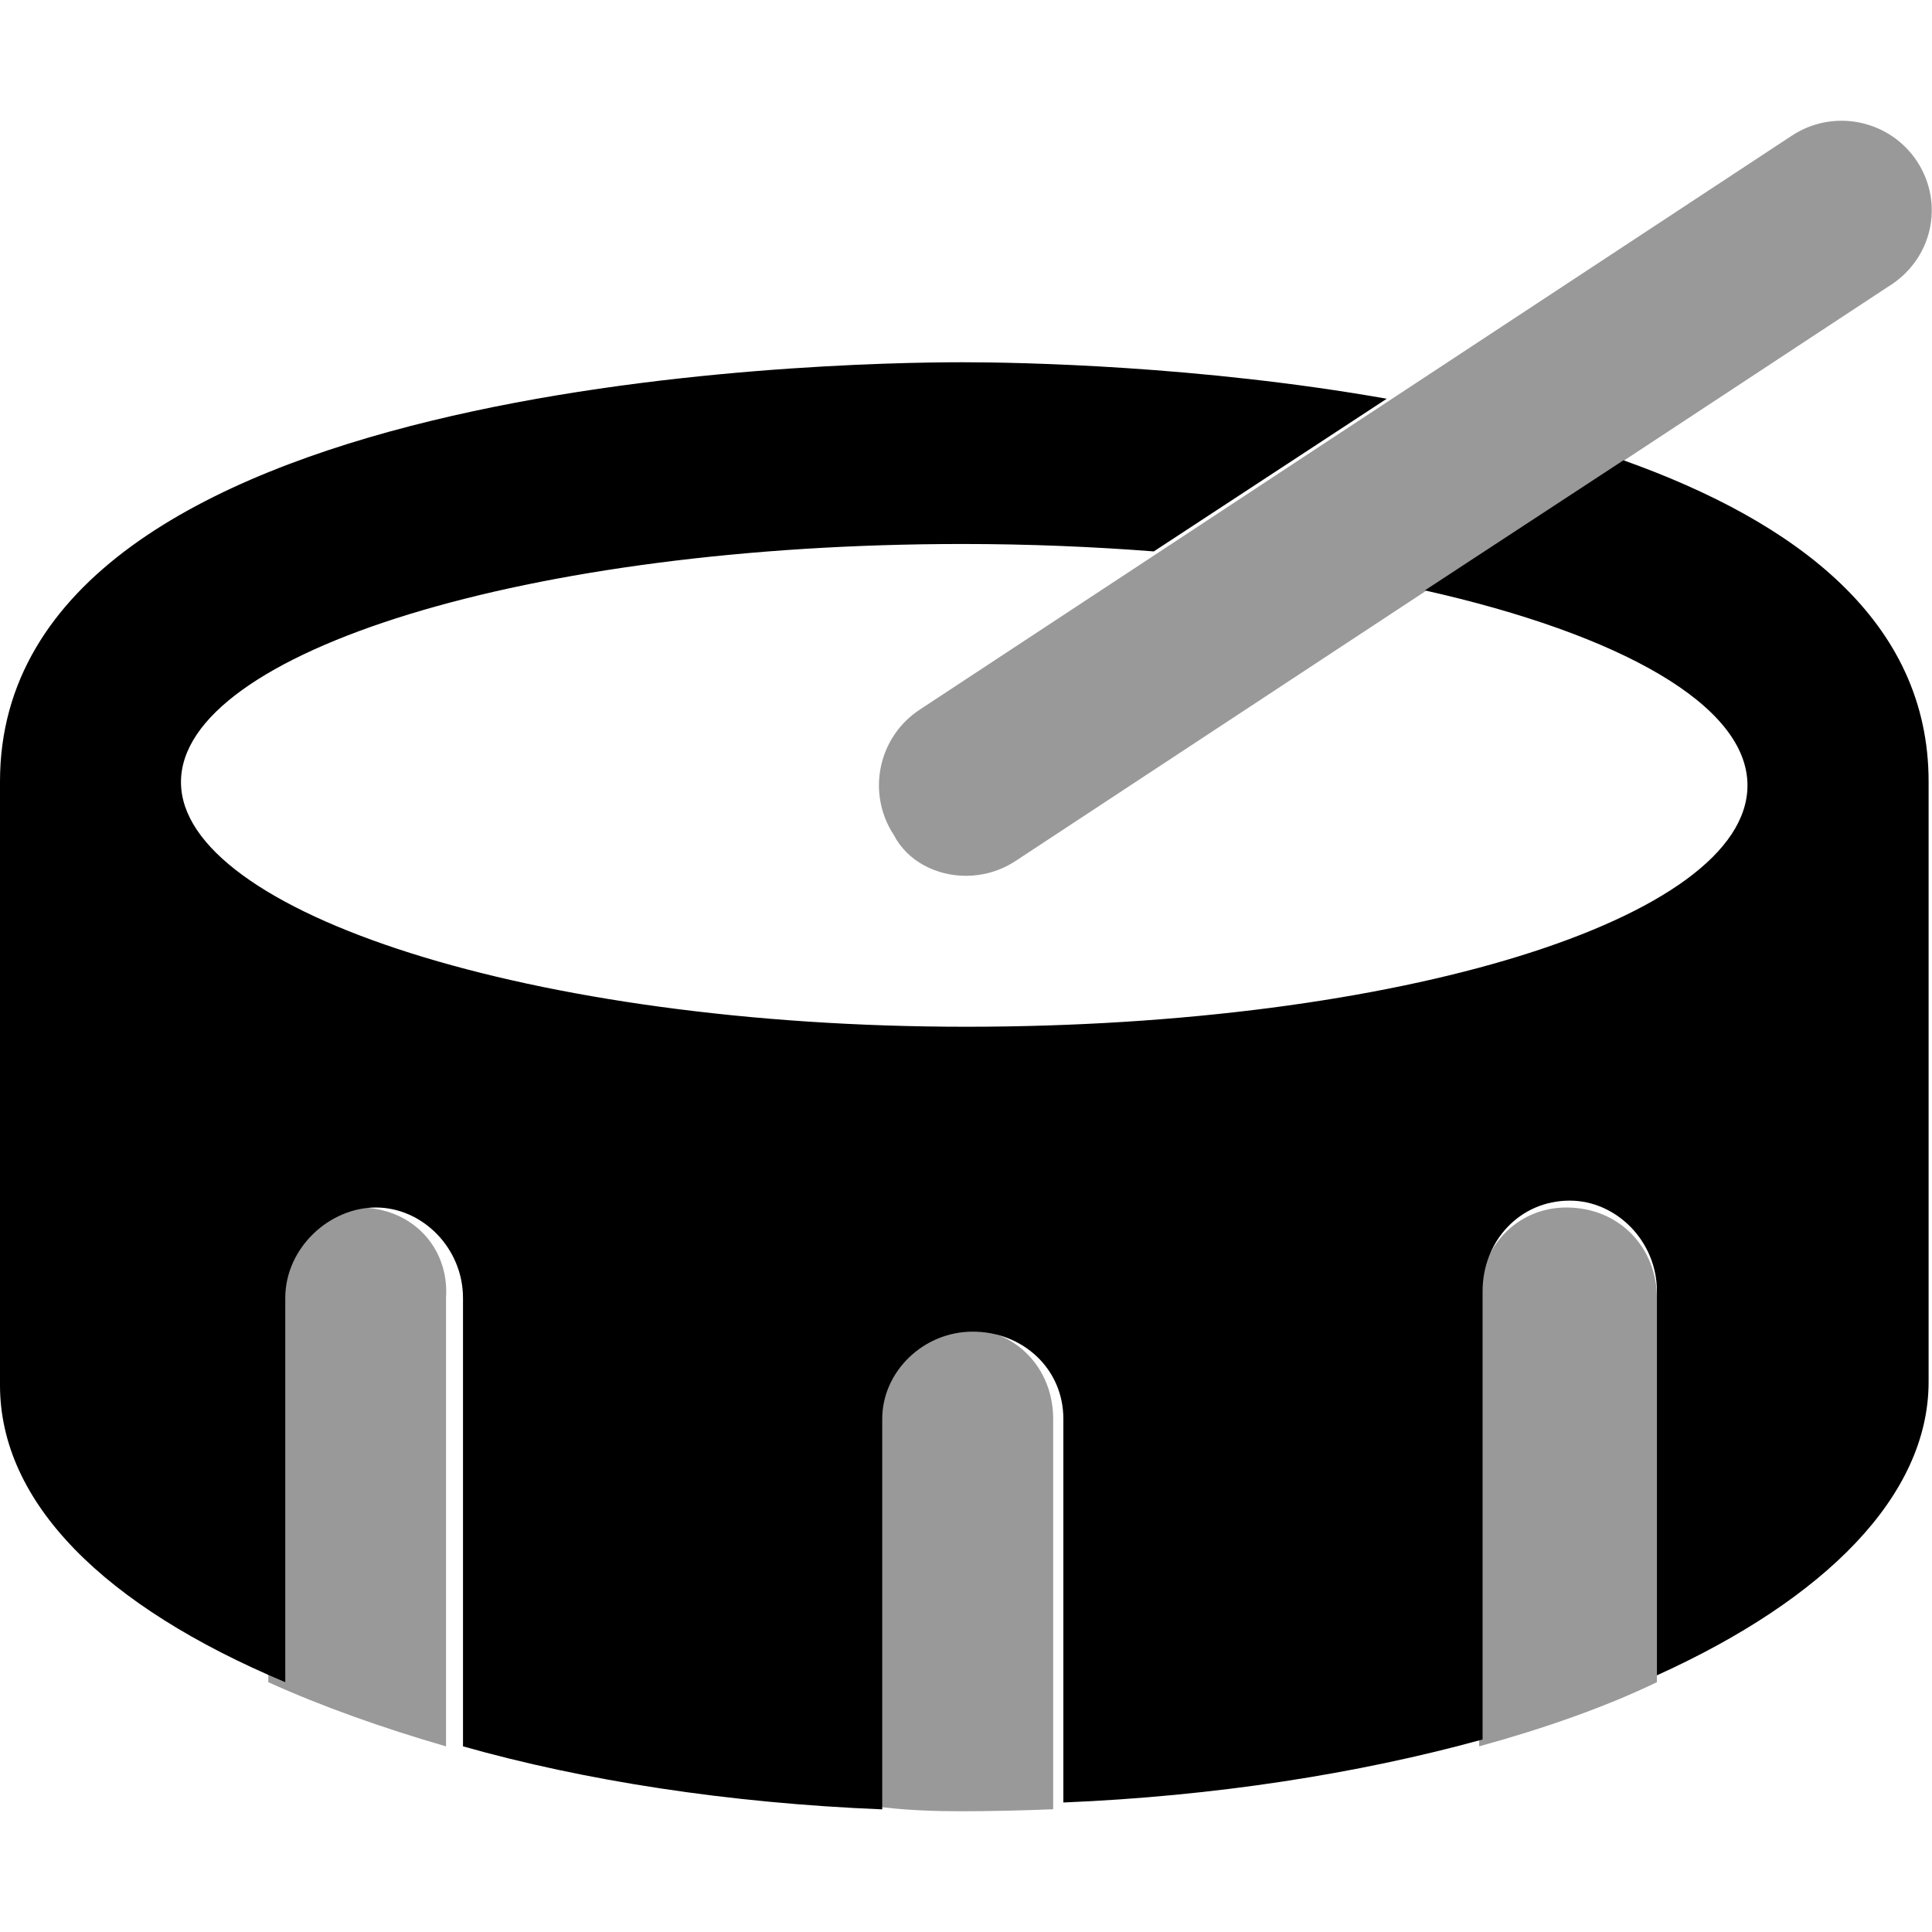
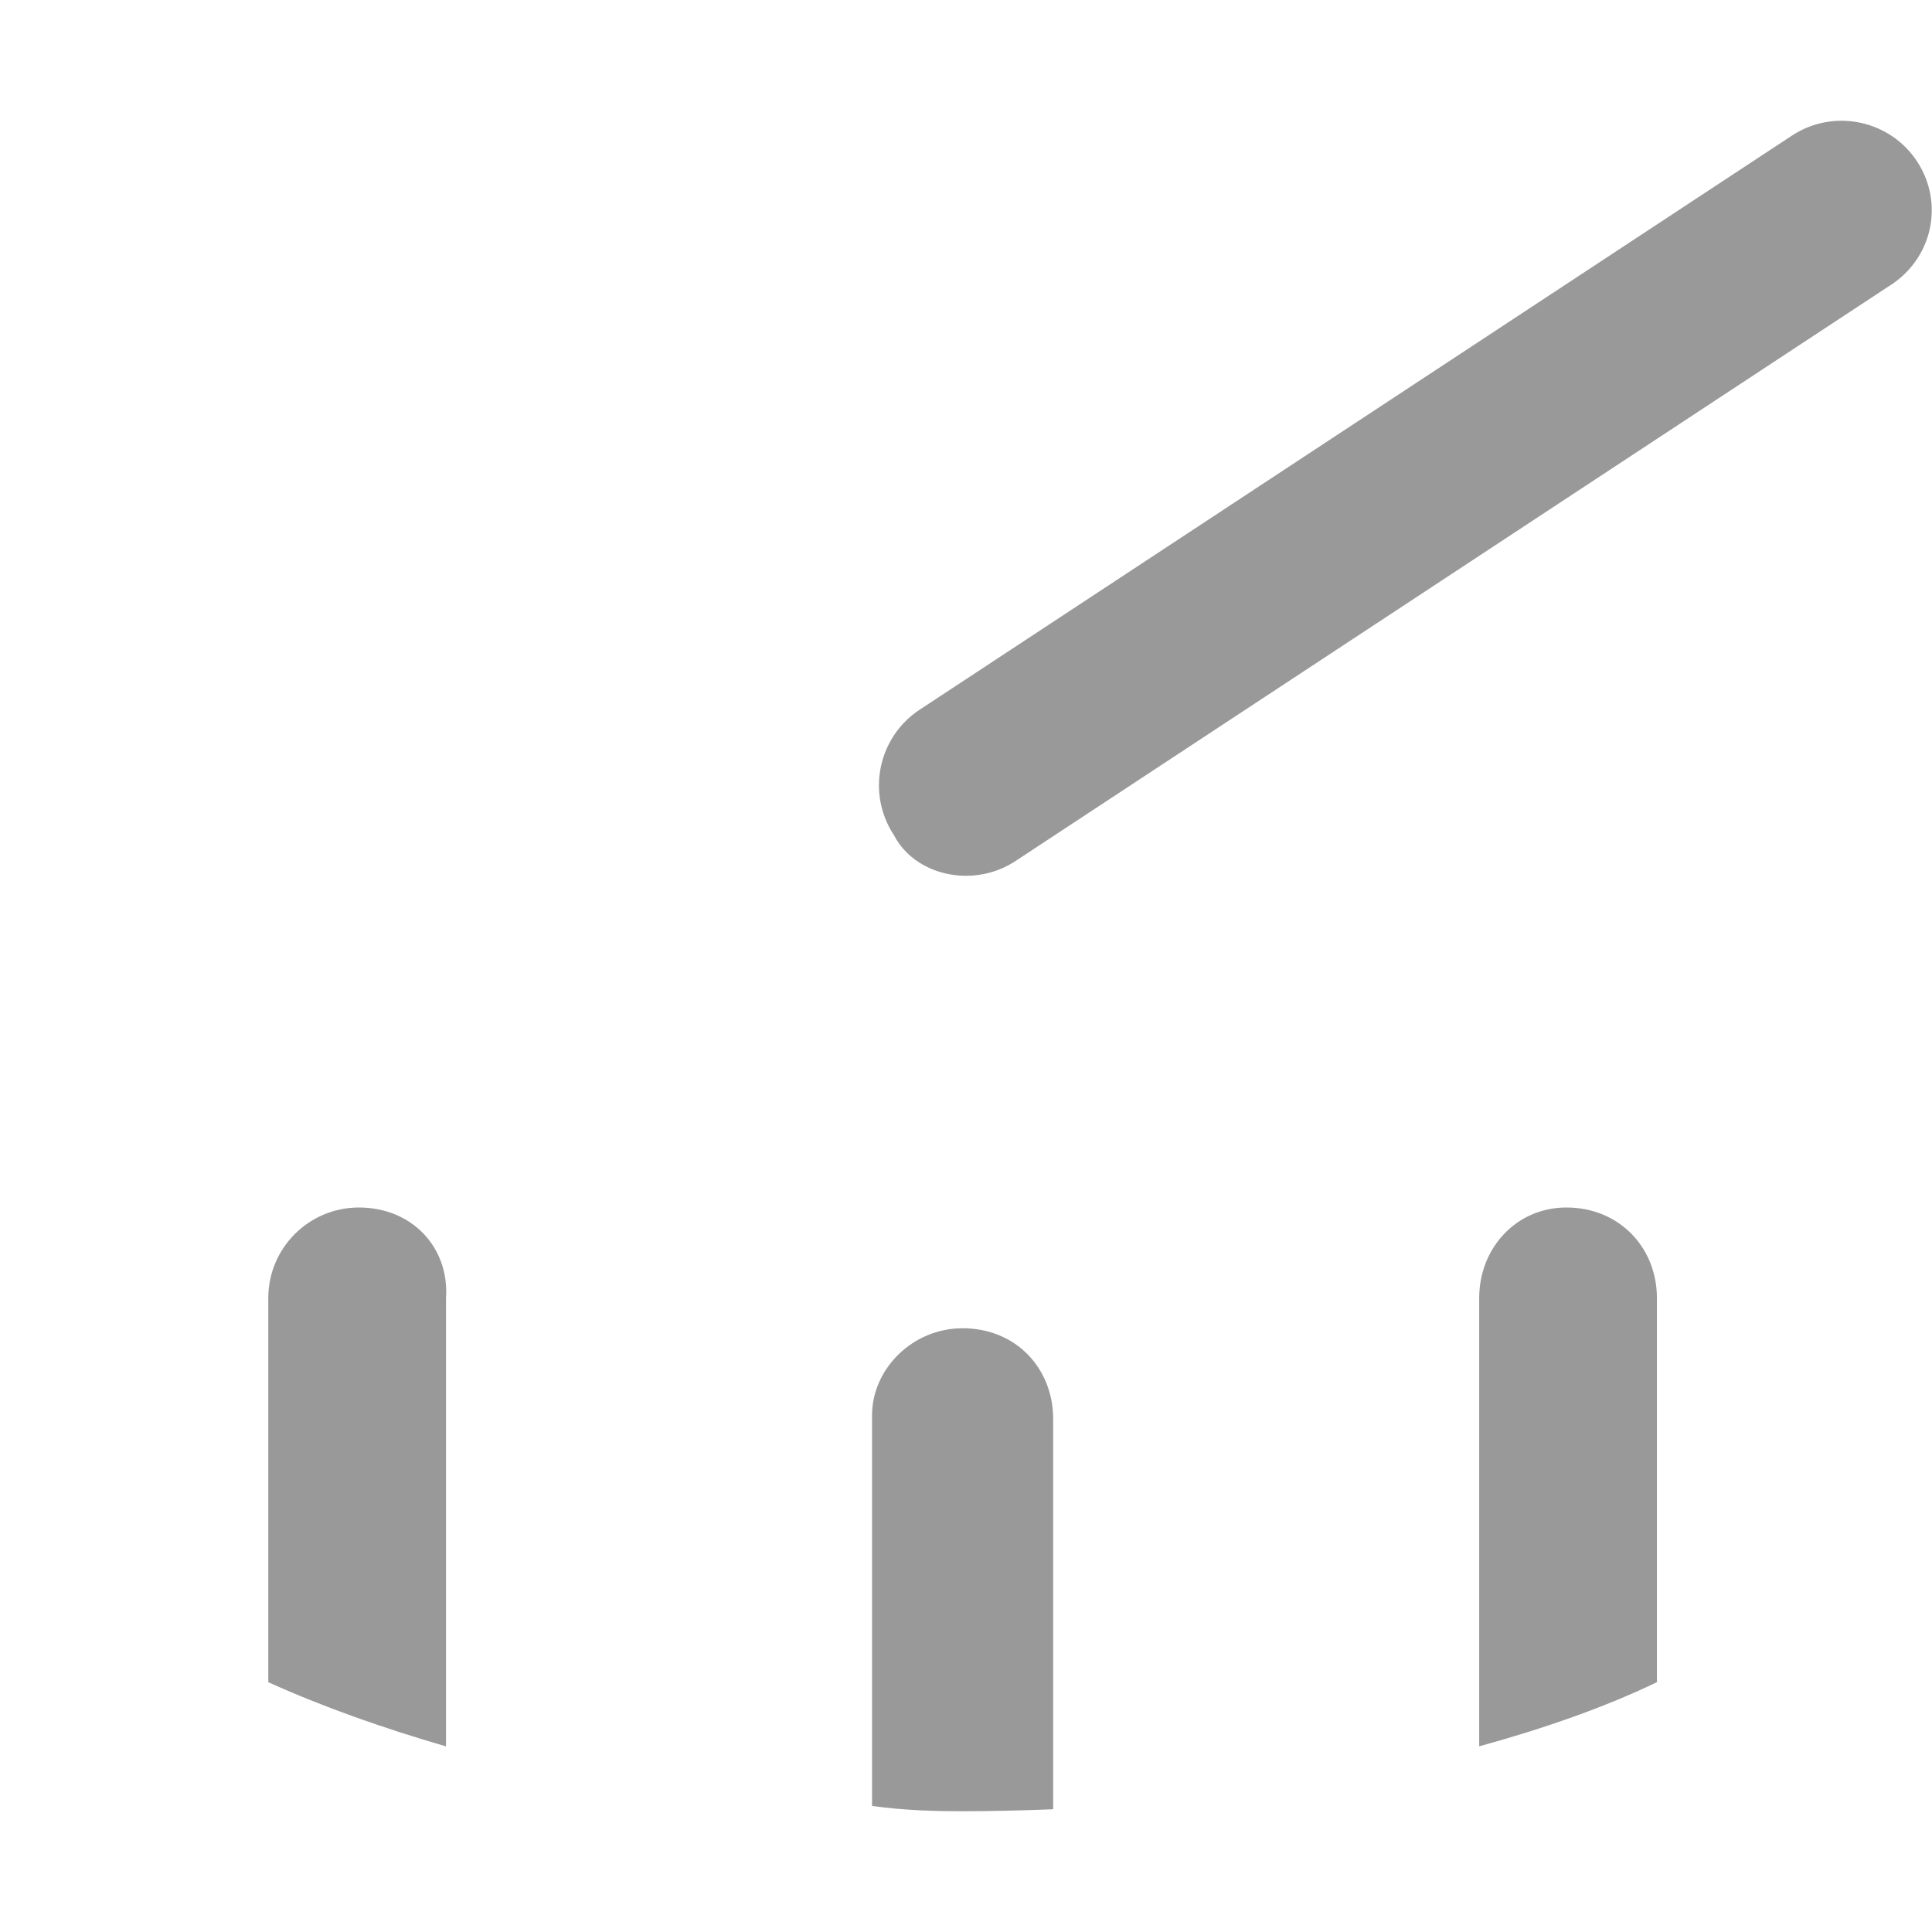
<svg xmlns="http://www.w3.org/2000/svg" viewBox="0 0 512 512">
  <defs>
    <style>.fa-secondary{opacity:.4}</style>
  </defs>
-   <path class="fa-primary" d="M511.1 207.1v159.1c0 30.23-27.51 57.63-72 77.78v-101.8c0-13.26-10.75-24-23.1-24c-13.25 0-23.1 10.74-23.1 24v118.8c-33.05 9.097-71.07 15.04-111.1 16.7V376c0-13.26-10.75-23.1-24-23.1c-.002 0 .002 0 0 0c-13.25 0-24 10.74-24 23.1v103.5c-40.93-1.666-78.95-7.605-111.1-16.7v-118.8c0-13.26-10.75-24-23.1-24s-24 10.74-24 24v101.8C27.5 425.6 0 398.2 0 367.1V207.1C0 100.4 219.5 96 255.1 96c.002 0-.002 0 0 0c15.26 0 62.63 .892 112.4 9.669l-61.73 40.46c-16.24-1.252-33.21-1.966-50.71-1.966c-.002 0 .002 0 0 0c-114.9 0-207.1 28.62-207.1 63.1S141.1 272.1 256 272.1c.002 0-.002 0 0 0c114.9 0 207.1-28.6 207.1-63.97c0-21.26-33.72-40.03-85.5-51.67l52.63-34.48C476.1 138.3 511.1 164.6 511.1 207.1z" />
  <path class="fa-secondary" d="M255.1 352c-13.25 0-24 10.74-24 23.1v103.5C239.9 479.8 247.9 480 255.1 480s16.09-.207 24-.529V376C279.1 362.7 269.3 352 255.1 352zM95.1 320c-13.25 0-24 10.74-24 24v101.8c14.33 6.488 30.46 12.18 47.1 17.01v-118.8C119.1 330.7 109.3 320 95.1 320zM415.1 320c-13.25 0-23.1 10.74-23.1 24v118.8c17.54-4.83 33.67-10.52 47.1-17.01v-101.8C439.1 330.7 429.2 320 415.1 320zM508.1 42.86c-7.219-11.06-22.09-14.22-33.22-6.924l-231.1 152.1c-11.09 7.265-14.19 22.15-6.906 33.25C240.5 228.3 248.2 232.1 256 232.1c4.5 0 9.062-1.267 13.12-3.923l231.1-152.1C512.2 68.84 515.3 53.95 508.1 42.86z" />
</svg>